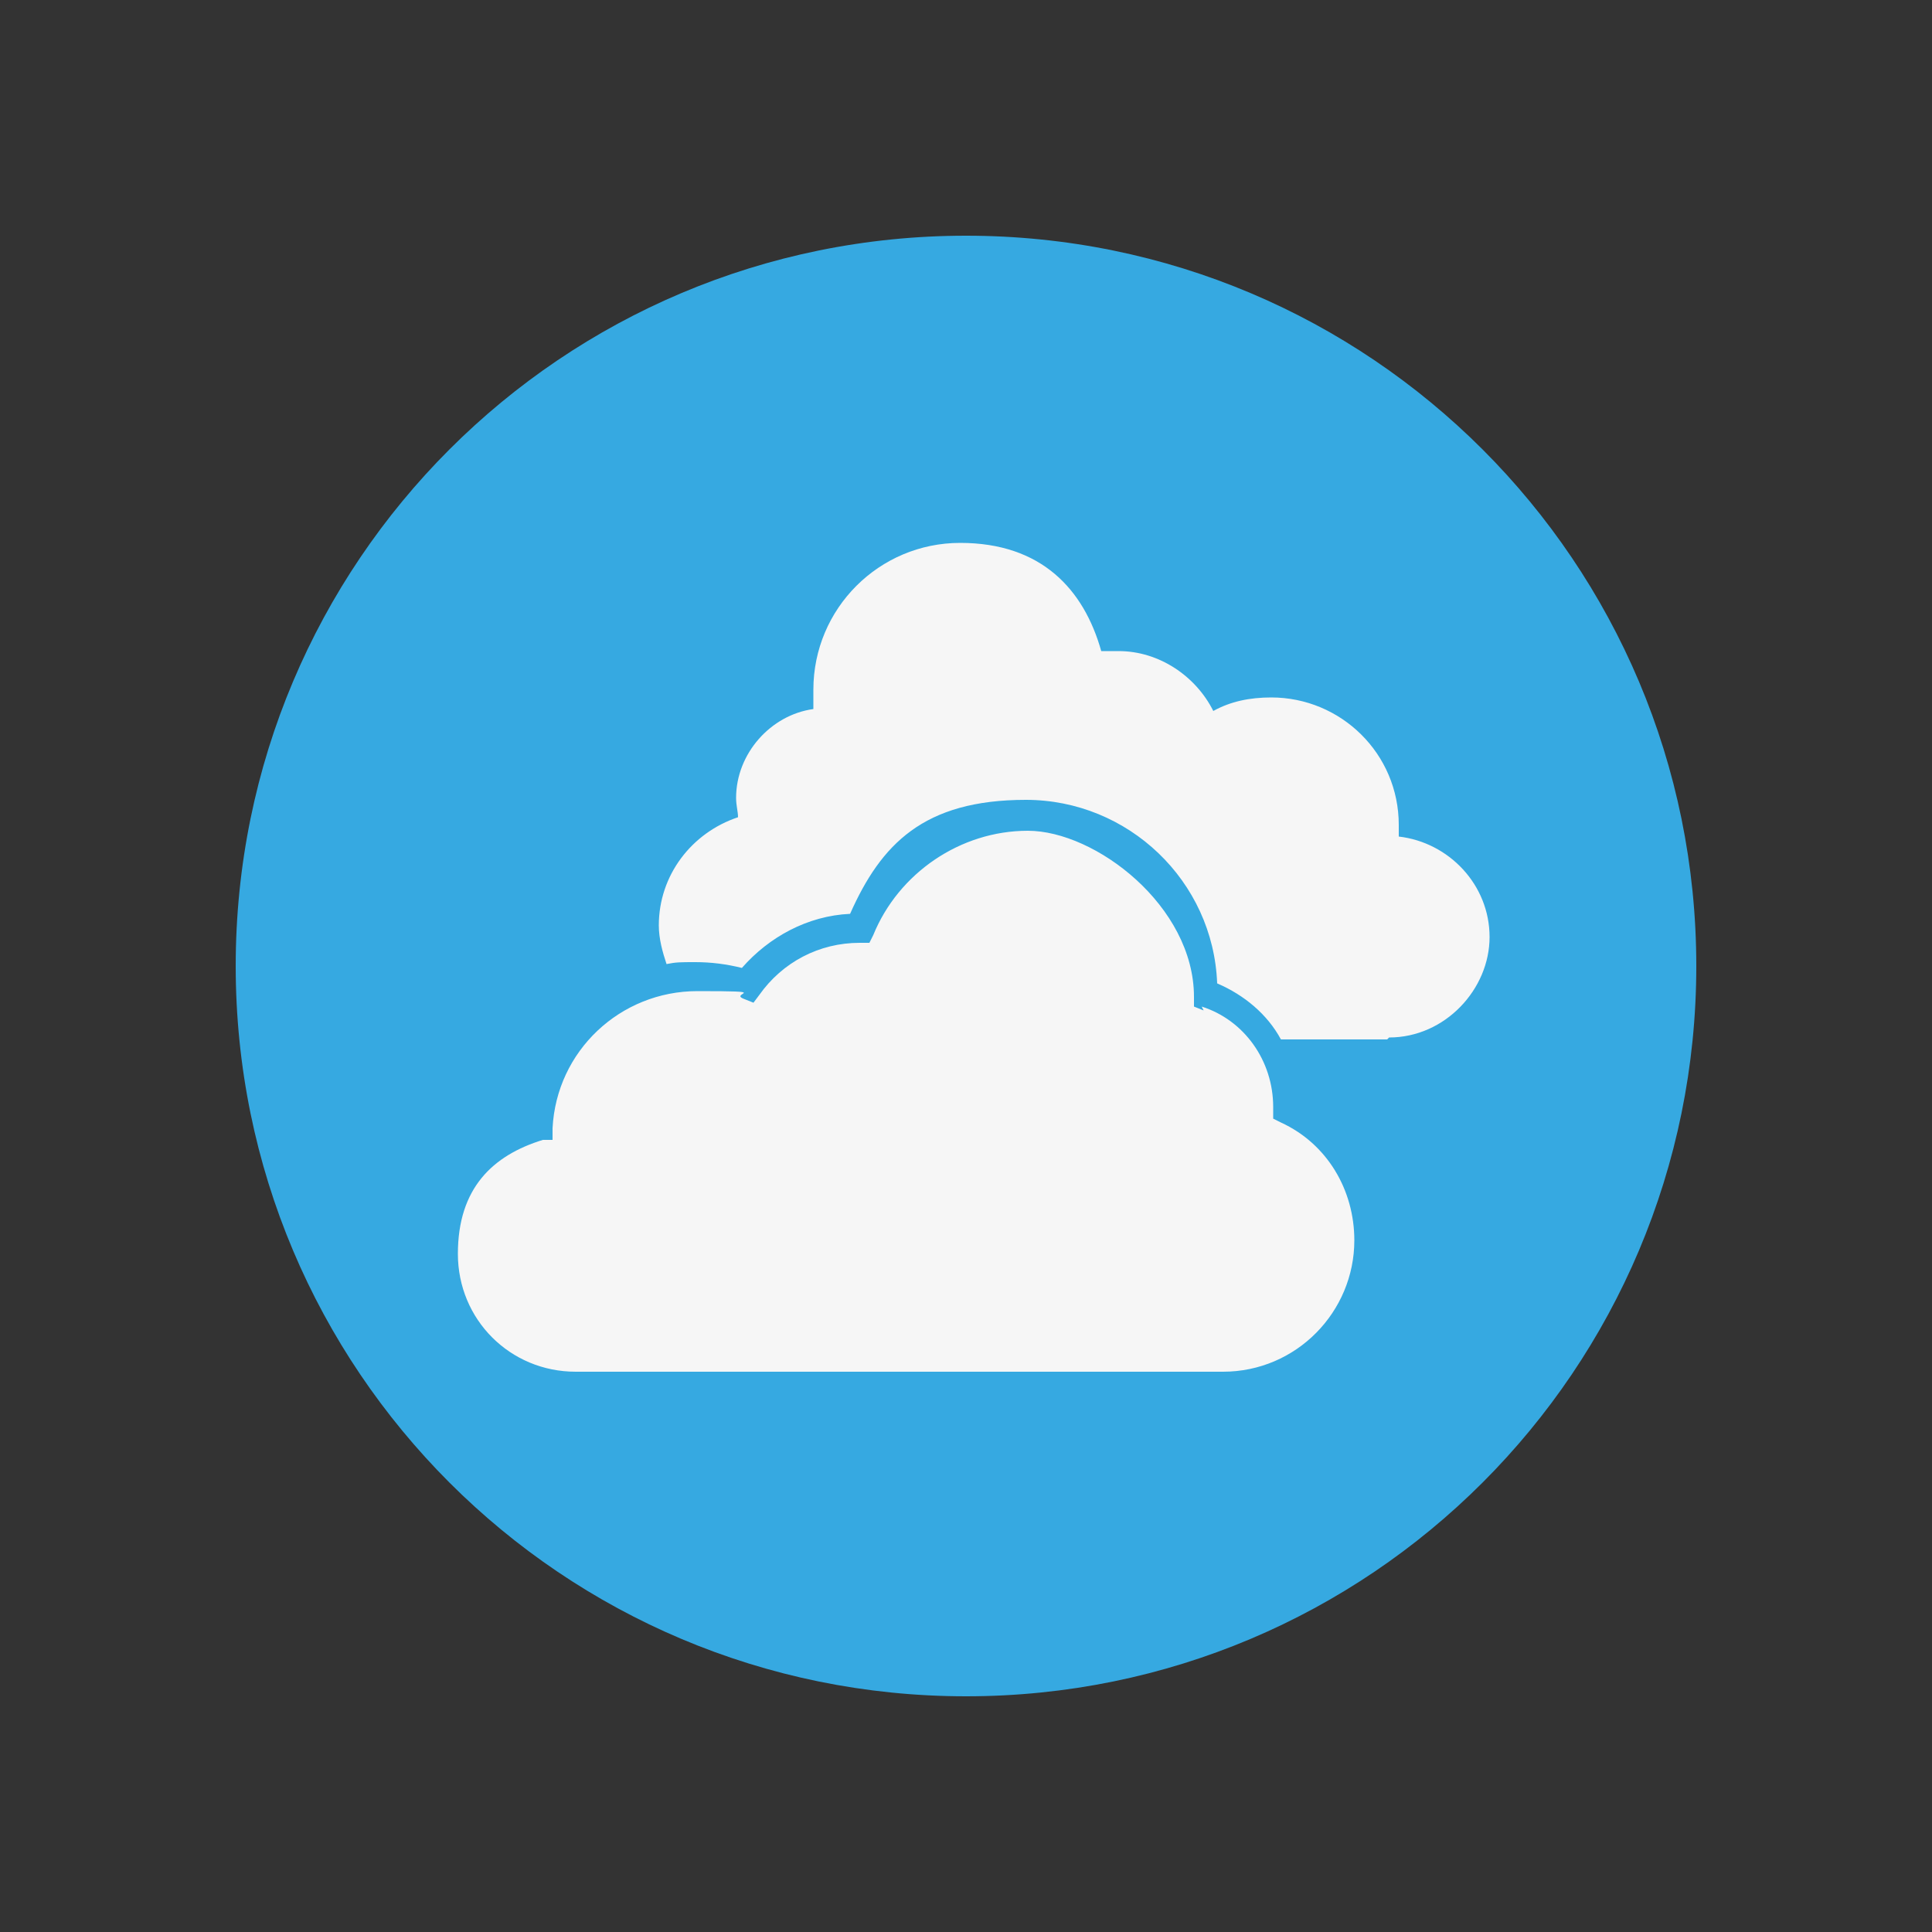
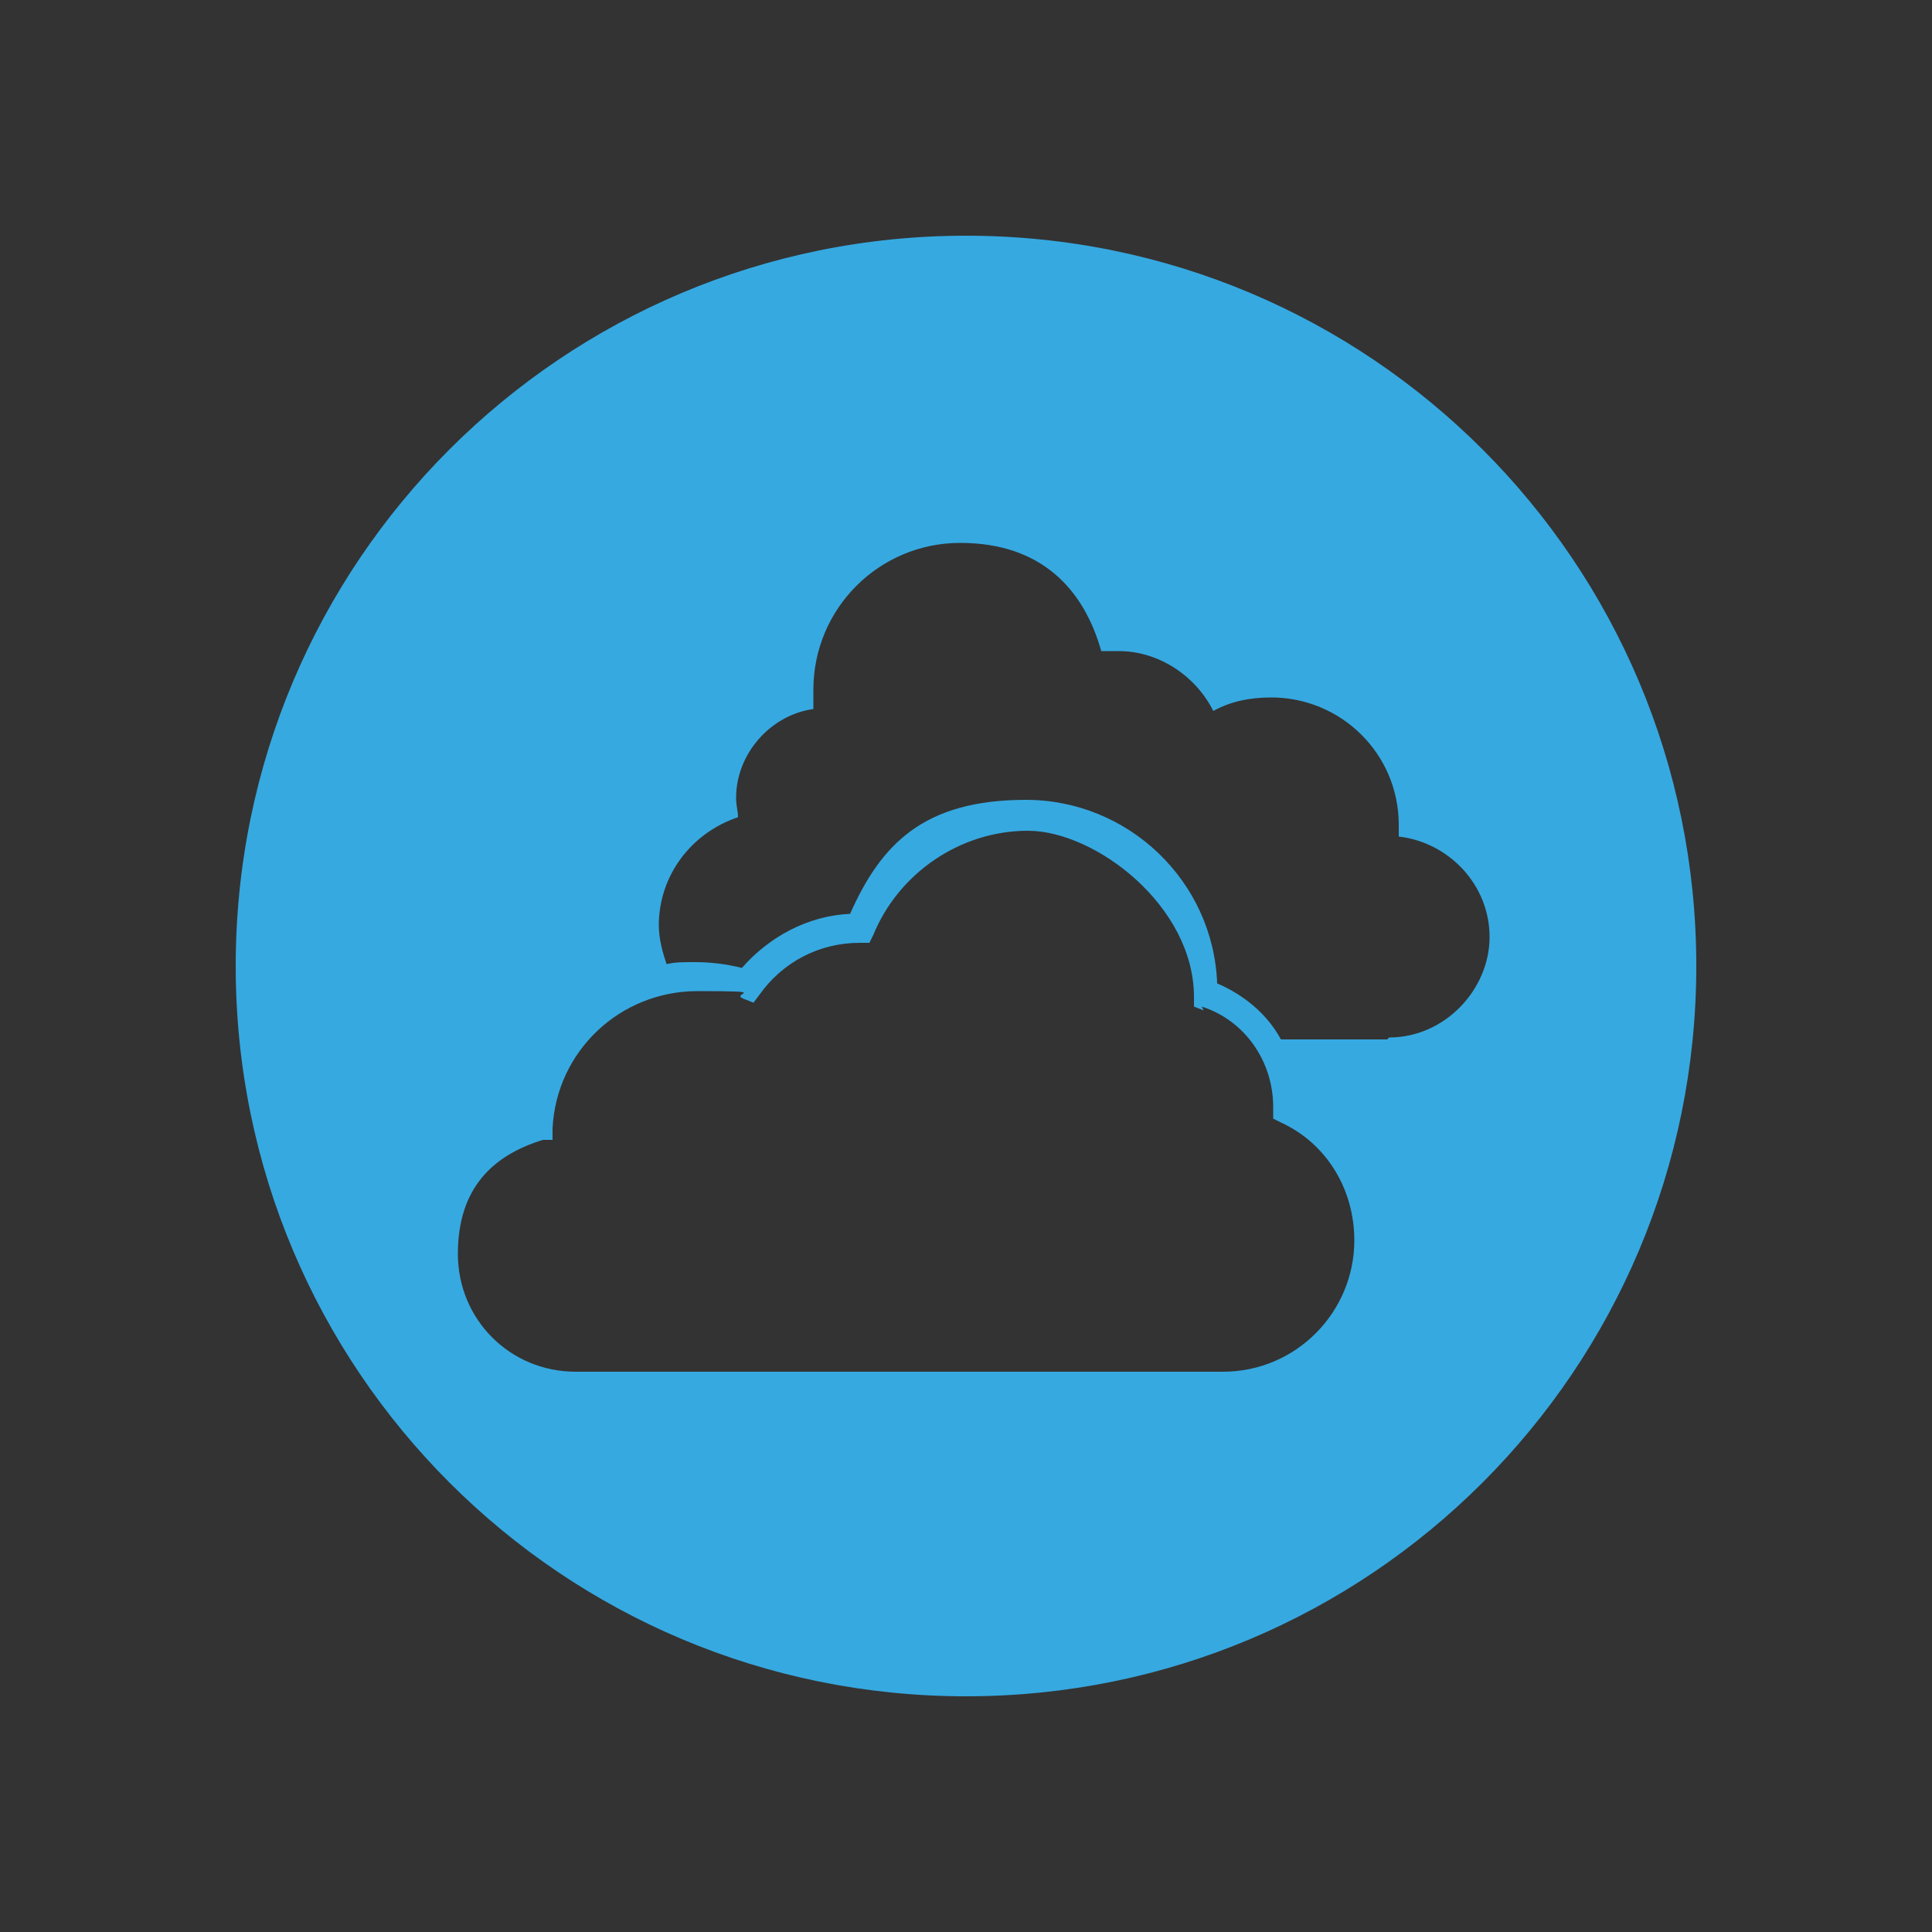
<svg xmlns="http://www.w3.org/2000/svg" version="1.1" viewBox="0 0 100 100">
  <rect x="0" y="0" width="100" height="100" fill="#333333" stroke="none" />
  <defs>
    <style>
      .cls-1 {
        fill: #64328a;
      }

      .cls-2 {
        fill: #f6f6f6;
      }

      .cls-3 {
        fill: #36a9e1;
      }
    </style>
  </defs>
  <g>
    <g id="Ebene_1">
      <rect class="cls-1" x="50" y="49.8" width="0" height=".3" />
-       <circle class="cls-2" cx="50" cy="50" r="37.4" />
-       <path class="cls-3" d="M50,12.2c-20.9,0-37.8,16.9-37.8,37.8s16.9,37.8,37.8,37.8,37.8-16.9,37.8-37.8S70.9,12.2,50,12.2ZM62.2,52.1c2.2.7,3.7,2.8,3.7,5.2s0,.1,0,.2v.4s.4.2.4.2c2.4,1.1,3.8,3.5,3.8,6.1,0,3.7-3,6.8-6.8,6.8H29.8c-3.4,0-6.1-2.7-6.1-6.1s1.8-5.1,4.4-5.9h.5c0-.1,0-.6,0-.6.2-4,3.5-7.1,7.5-7.1s1.6.1,2.4.4l.5.2.3-.4c1.2-1.7,3.1-2.7,5.2-2.7h.5s.2-.4.2-.4c1.3-3.2,4.5-5.4,8-5.4s8.6,3.9,8.6,8.6v.5l.5.2ZM71.8,53.8h-5.5c-.7-1.3-1.9-2.3-3.3-2.9-.2-5.3-4.6-9.5-9.9-9.5s-7.5,2.3-9.1,5.9c-2.2.1-4.2,1.2-5.6,2.8-.8-.2-1.6-.3-2.4-.3s-1,0-1.5.1c-.2-.6-.4-1.3-.4-2,0-2.6,1.7-4.8,4.1-5.6,0-.3-.1-.6-.1-1,0-2.3,1.8-4.3,4-4.6,0-.3,0-.6,0-1,0-4.2,3.4-7.6,7.6-7.6s6.4,2.4,7.3,5.6c.3,0,.6,0,.9,0,2.1,0,4,1.3,4.9,3.1.9-.5,1.9-.7,3-.7,3.6,0,6.6,2.9,6.6,6.6s0,.4,0,.6c2.6.3,4.7,2.5,4.7,5.2s-2.3,5.2-5.2,5.2Z" />
+       <path class="cls-3" d="M50,12.2c-20.9,0-37.8,16.9-37.8,37.8s16.9,37.8,37.8,37.8,37.8-16.9,37.8-37.8S70.9,12.2,50,12.2ZM62.2,52.1c2.2.7,3.7,2.8,3.7,5.2s0,.1,0,.2v.4s.4.2.4.2c2.4,1.1,3.8,3.5,3.8,6.1,0,3.7-3,6.8-6.8,6.8H29.8c-3.4,0-6.1-2.7-6.1-6.1s1.8-5.1,4.4-5.9h.5c0-.1,0-.6,0-.6.2-4,3.5-7.1,7.5-7.1s1.6.1,2.4.4l.5.2.3-.4c1.2-1.7,3.1-2.7,5.2-2.7h.5s.2-.4.2-.4c1.3-3.2,4.5-5.4,8-5.4s8.6,3.9,8.6,8.6v.5l.5.2ZM71.8,53.8h-5.5c-.7-1.3-1.9-2.3-3.3-2.9-.2-5.3-4.6-9.5-9.9-9.5s-7.5,2.3-9.1,5.9c-2.2.1-4.2,1.2-5.6,2.8-.8-.2-1.6-.3-2.4-.3s-1,0-1.5.1c-.2-.6-.4-1.3-.4-2,0-2.6,1.7-4.8,4.1-5.6,0-.3-.1-.6-.1-1,0-2.3,1.8-4.3,4-4.6,0-.3,0-.6,0-1,0-4.2,3.4-7.6,7.6-7.6s6.4,2.4,7.3,5.6c.3,0,.6,0,.9,0,2.1,0,4,1.3,4.9,3.1.9-.5,1.9-.7,3-.7,3.6,0,6.6,2.9,6.6,6.6s0,.4,0,.6c2.6.3,4.7,2.5,4.7,5.2s-2.3,5.2-5.2,5.2" />
    </g>
  </g>
</svg>